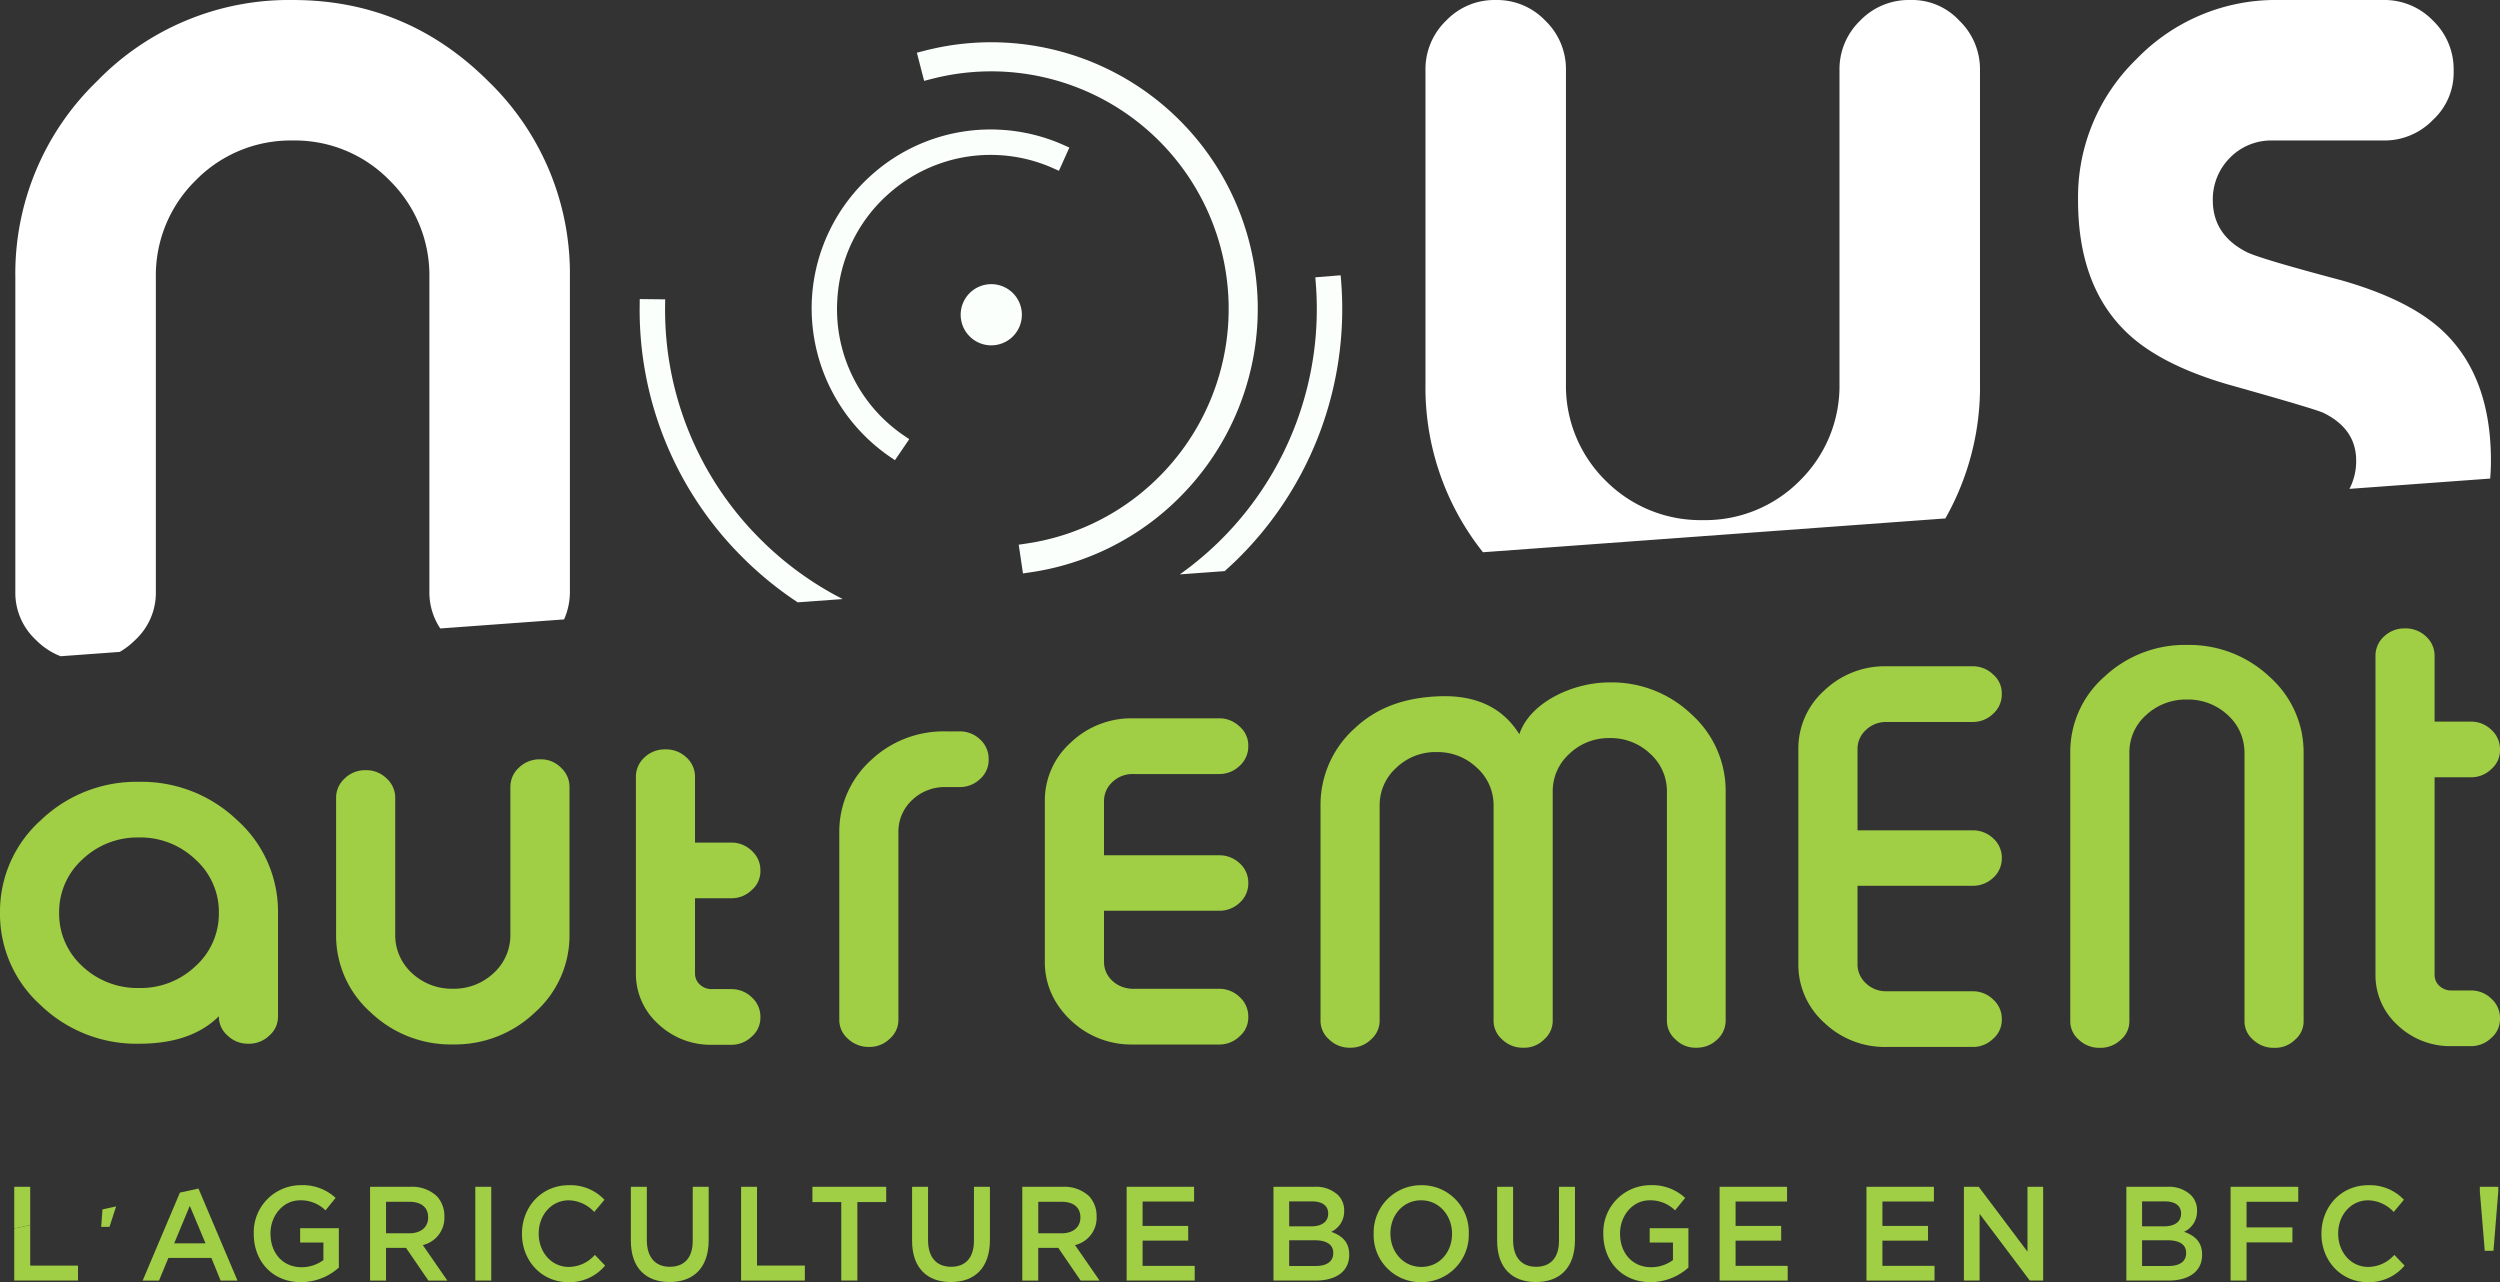
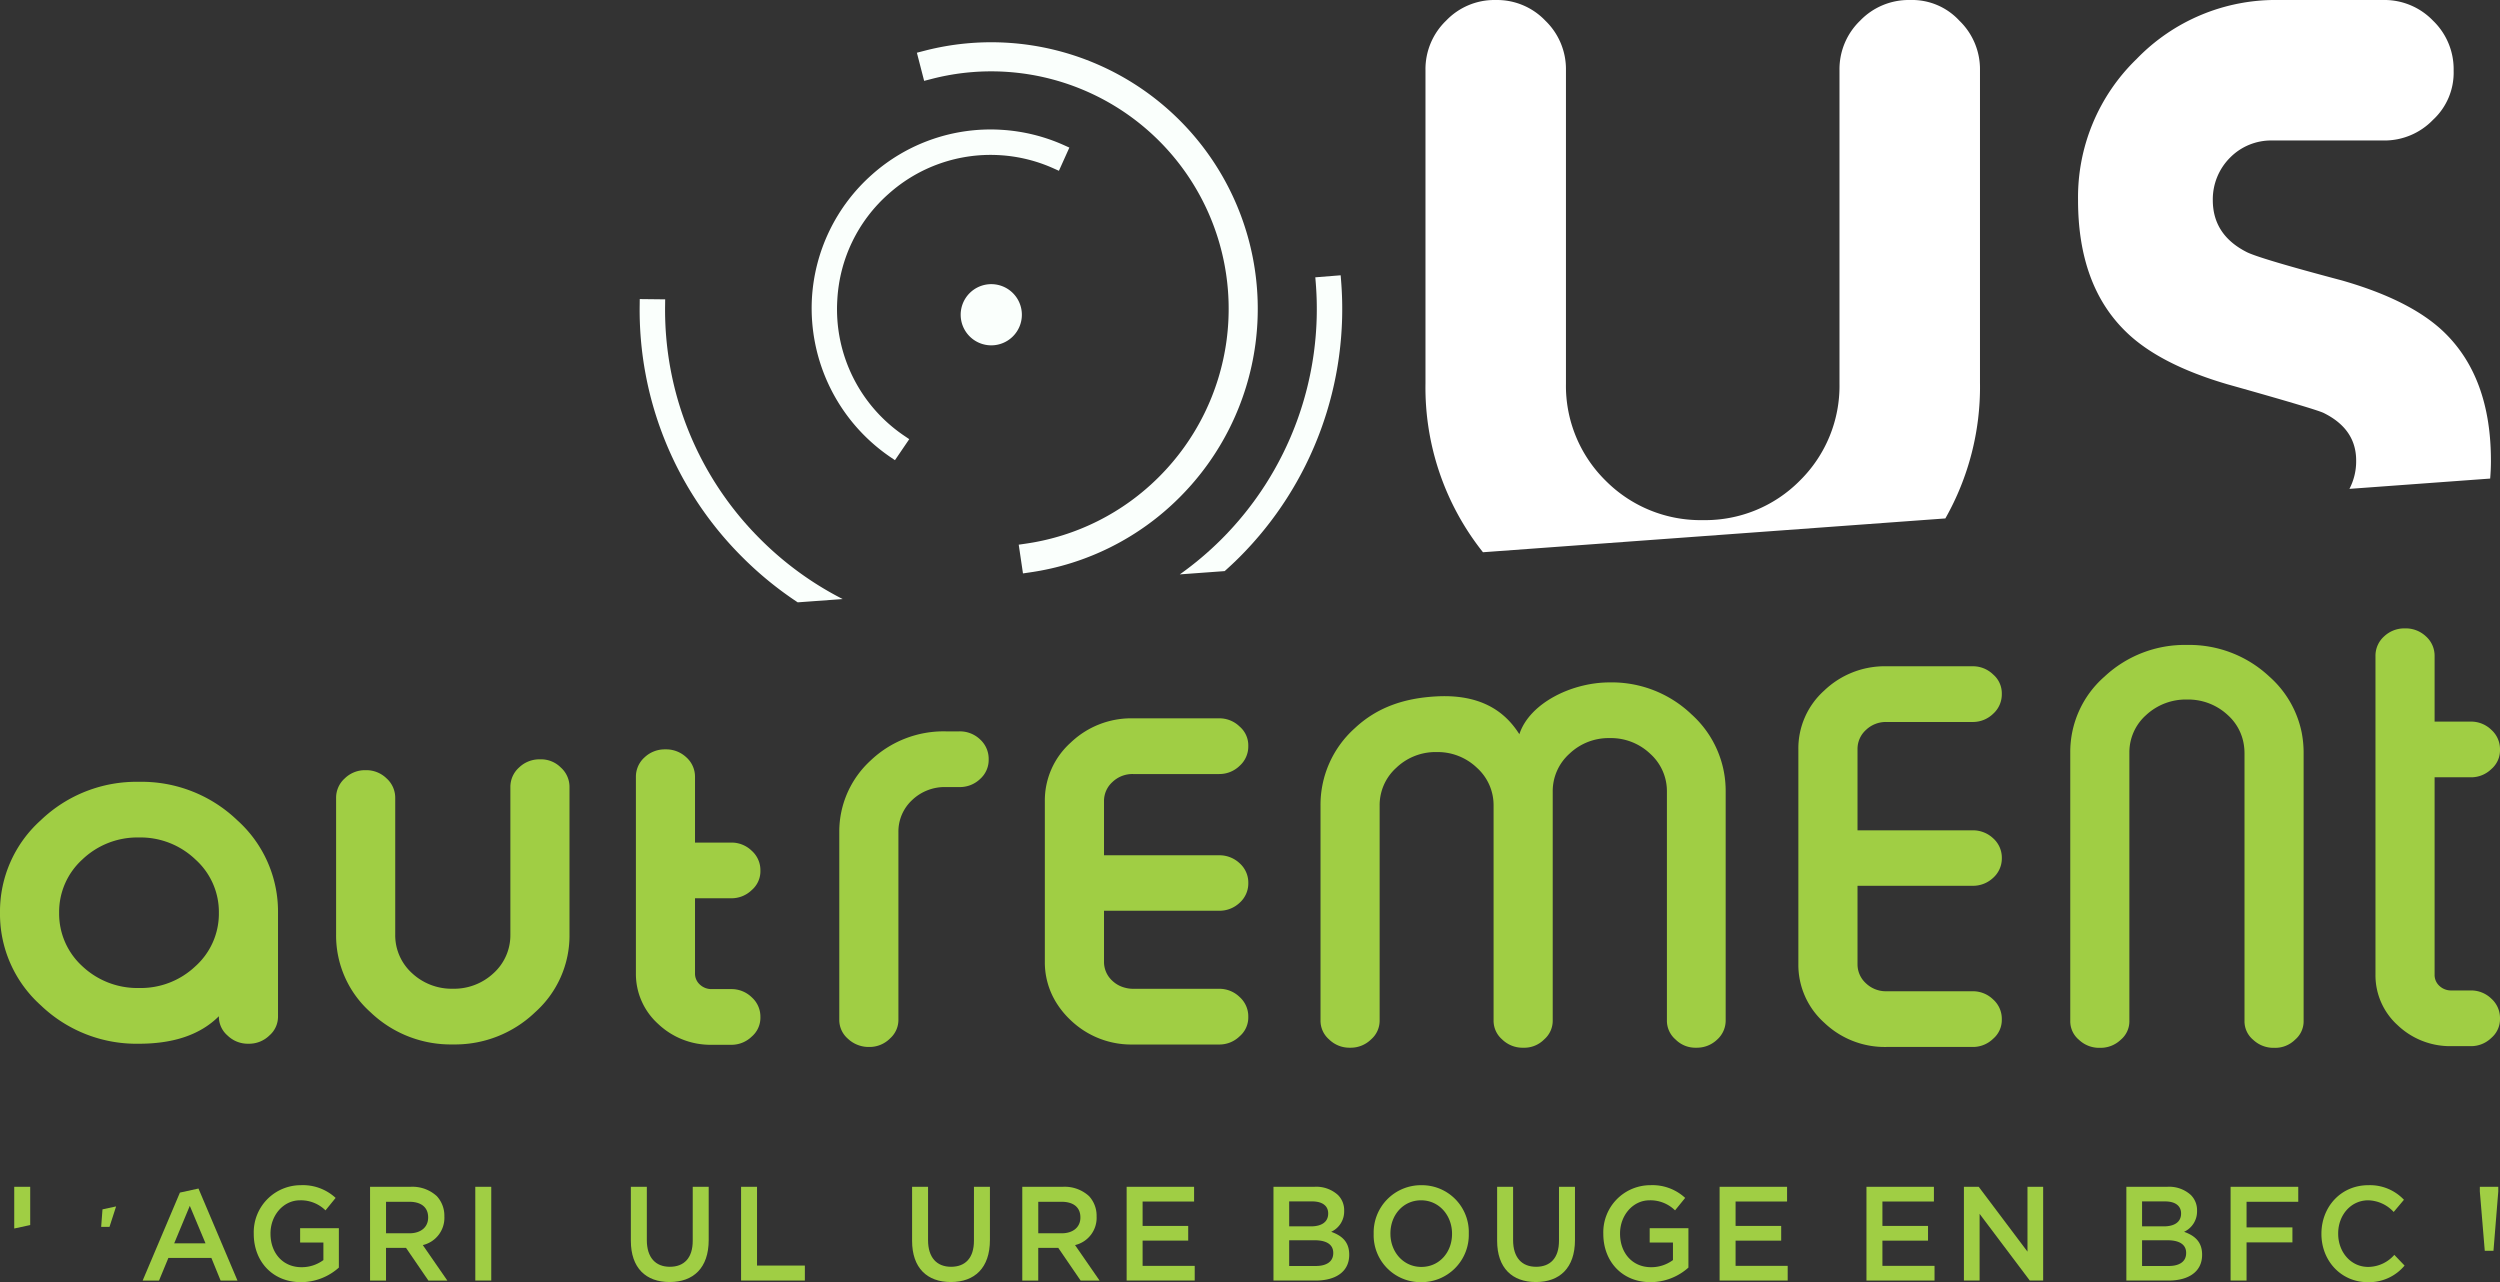
<svg xmlns="http://www.w3.org/2000/svg" width="509.854" height="261.488" viewBox="0 0 509.854 261.488">
  <rect x="0" y="0" width="509.854" height="261.488" fill="#333333" stroke="none" />
  <defs>
    <style> .cls-1 { fill: #fff; } .cls-2 { fill: #fafffc; } .cls-3 { fill: #a0ce44; } </style>
  </defs>
  <g id="Groupe_1783" data-name="Groupe 1783" transform="translate(-704 -56.927)">
    <g id="Groupe_899" data-name="Groupe 899" transform="translate(707.132 56.929)">
-       <path id="Tracé_1123" data-name="Tracé 1123" class="cls-1" d="M-35.861-191.476a13.107,13.107,0,0,0,4.209-9.941v-63.972a27.127,27.127,0,0,1,8.07-19.763A27.068,27.068,0,0,1-3.7-293.34a26.946,26.946,0,0,1,19.765,8.188,27.125,27.125,0,0,1,8.069,19.763v63.972a13.263,13.263,0,0,0,2.22,7.593L51.6-195.67a13.761,13.761,0,0,0,1.188-5.747v-63.972a54.533,54.533,0,0,0-16.606-40Q19.57-321.99-3.7-321.991a54.513,54.513,0,0,0-40,16.606,54.52,54.52,0,0,0-16.608,40v63.972a13.1,13.1,0,0,0,4.211,9.941,14.281,14.281,0,0,0,5.018,3.312l12.059-.882a15.1,15.1,0,0,0,3.156-2.431" transform="translate(60.305 321.991)" />
-     </g>
+       </g>
    <g id="Groupe_900" data-name="Groupe 900" transform="translate(994.71 56.927)">
      <path id="Tracé_1124" data-name="Tracé 1124" class="cls-1" d="M-165.914-114.784v-63.972a13.727,13.727,0,0,0-4.209-10.056,13.1,13.1,0,0,0-9.941-4.211h-.235a13.715,13.715,0,0,0-10.056,4.211,13.729,13.729,0,0,0-4.211,10.056v63.972a27.128,27.128,0,0,1-8.068,19.765A27.134,27.134,0,0,1-222.4-86.951a27.258,27.258,0,0,1-19.881-8.068,27.121,27.121,0,0,1-8.07-19.765v-63.972a13.728,13.728,0,0,0-4.209-10.056,13.6,13.6,0,0,0-9.941-4.211h-.35a13.588,13.588,0,0,0-9.941,4.211A13.723,13.723,0,0,0-279-178.756v63.972A53.922,53.922,0,0,0-267.275-80.4l94.3-6.894a54.41,54.41,0,0,0,7.065-27.487" transform="translate(279.004 193.024)" />
    </g>
    <g id="Groupe_901" data-name="Groupe 901" transform="translate(1127.799 56.927)">
      <path id="Tracé_1125" data-name="Tracé 1125" class="cls-1" d="M-123.532-137.775q0-17.072-9.706-26.313-6.784-6.431-20.7-10.409-17.193-4.562-19.53-5.847-6.783-3.511-6.782-10.526a12.008,12.008,0,0,1,3.509-8.654,11.748,11.748,0,0,1,8.654-3.509H-145.4a13.722,13.722,0,0,0,10.056-4.211,13.094,13.094,0,0,0,4.211-9.939v-.235a13.721,13.721,0,0,0-4.211-10.057,13.722,13.722,0,0,0-10.056-4.211h-21.518a39.4,39.4,0,0,0-28.888,12.047,39.208,39.208,0,0,0-11.927,28.769q0,17.31,9.706,26.782,6.78,6.666,20.7,10.759,17.891,5.028,19.647,5.847,6.666,3.276,6.665,9.706a12.134,12.134,0,0,1-1.369,5.791l28.7-2.1c.1-1.212.156-2.441.156-3.693" transform="translate(207.734 231.685)" />
    </g>
    <g id="Groupe_902" data-name="Groupe 902" transform="translate(869.521 83.334)">
      <path id="Tracé_1126" data-name="Tracé 1126" class="cls-2" d="M-75.62-4.746A36.409,36.409,0,0,0-88.437-7.914,36.336,36.336,0,0,0-114.89,1.256,36.488,36.488,0,0,0-127.1,26.44a36.748,36.748,0,0,0,16.013,32.4l.919.624,2.916-4.287-.921-.625a31.138,31.138,0,0,1-13.749-27.81A31.021,31.021,0,0,1-111.443,5.132a31.184,31.184,0,0,1,22.7-7.87,31.2,31.2,0,0,1,11,2.728l1.014.455,2.13-4.733Z" transform="translate(127.165 7.98)" />
    </g>
    <g id="Groupe_903" data-name="Groupe 903" transform="translate(890.99 65.581)">
      <path id="Tracé_1127" data-name="Tracé 1127" class="cls-2" d="M-4.277-10.958a48.431,48.431,0,0,1,46.461,81.13A48.068,48.068,0,0,1,15.043,83.787L13.578,84l.867,5.862,1.467-.216A53.925,53.925,0,0,0,46.375,74.365,54.358,54.358,0,0,0-5.758-16.7l-1.434.371,1.481,5.738Z" transform="translate(7.192 18.428)" />
    </g>
    <g id="Groupe_904" data-name="Groupe 904" transform="translate(899.923 114.878)">
      <path id="Tracé_1128" data-name="Tracé 1128" class="cls-2" d="M-15.625-2.681a6.24,6.24,0,0,1,0,8.823,6.237,6.237,0,0,1-8.823,0,6.237,6.237,0,0,1,0-8.823,6.238,6.238,0,0,1,8.823,0" transform="translate(26.276 4.508)" />
    </g>
    <g id="Groupe_905" data-name="Groupe 905" transform="translate(944.611 113.072)">
      <path id="Tracé_1129" data-name="Tracé 1129" class="cls-2" d="M-17.826-84.367a71.585,71.585,0,0,0,20.743-56.4l-.088-1.107-5.17.412.089,1.107a66.4,66.4,0,0,1-19.242,52.32,66.559,66.559,0,0,1-8.483,7.158l9.15-.669c1.019-.909,2.023-1.844,3-2.822" transform="translate(29.977 141.873)" />
    </g>
    <g id="Groupe_906" data-name="Groupe 906" transform="translate(834.452 117.922)">
      <path id="Tracé_1130" data-name="Tracé 1130" class="cls-2" d="M-36.151-71.871A65.966,65.966,0,0,1-55.6-119.688l.013-1.115-5.186-.058-.012,1.111A71.1,71.1,0,0,0-39.818-68.2a71.689,71.689,0,0,0,11.262,9.187l9.173-.67A66.191,66.191,0,0,1-36.151-71.871" transform="translate(60.792 120.86)" />
    </g>
    <g id="Groupe_1782" data-name="Groupe 1782">
      <g id="Groupe_1781" data-name="Groupe 1781">
        <g id="Groupe_907" data-name="Groupe 907" transform="translate(704 216.372)">
          <path id="Tracé_1131" data-name="Tracé 1131" class="cls-3" d="M-41.59,0A28.171,28.171,0,0,0-61.62,7.836a25,25,0,0,0-8.318,18.87A25.005,25.005,0,0,0-61.62,45.579a28.171,28.171,0,0,0,20.03,7.836q10.678,0,16.291-5.61a5.054,5.054,0,0,0,1.772,3.941,5.9,5.9,0,0,0,4.183,1.669h.148a5.9,5.9,0,0,0,4.183-1.669A5.06,5.06,0,0,0-13.241,47.8v-21.1a25.005,25.005,0,0,0-8.317-18.87A28.172,28.172,0,0,0-41.59,0m11.518,37.6a16.179,16.179,0,0,1-11.518,4.45A16.347,16.347,0,0,1-53.154,37.6a14.487,14.487,0,0,1-4.724-10.9,14.439,14.439,0,0,1,4.724-10.85,16.253,16.253,0,0,1,11.565-4.5,16.2,16.2,0,0,1,11.518,4.5A14.378,14.378,0,0,1-25.3,26.706a14.425,14.425,0,0,1-4.774,10.9" transform="translate(69.938 0)" />
        </g>
        <path id="Tracé_1132" data-name="Tracé 1132" class="cls-3" d="M-61.083,0h-.1a5.956,5.956,0,0,0-4.232,1.669,5.3,5.3,0,0,0-1.772,3.989V35.749a10.442,10.442,0,0,1-3.4,7.836,11.791,11.791,0,0,1-8.317,3.2,11.852,11.852,0,0,1-8.367-3.2,10.443,10.443,0,0,1-3.4-7.836V7.87a5.3,5.3,0,0,0-1.772-3.989,5.9,5.9,0,0,0-4.182-1.669h-.148a5.9,5.9,0,0,0-4.183,1.669,5.288,5.288,0,0,0-1.772,3.989V35.749A20.952,20.952,0,0,0-95.73,51.56,23.664,23.664,0,0,0-78.9,58.145,23.6,23.6,0,0,0-62.117,51.56a20.958,20.958,0,0,0,6.989-15.811V5.658A5.29,5.29,0,0,0-56.9,1.669,5.681,5.681,0,0,0-61.083,0" transform="translate(875.273 211.786)" />
        <g id="Groupe_909" data-name="Groupe 909" transform="translate(833.683 209.752)">
          <path id="Tracé_1133" data-name="Tracé 1133" class="cls-3" d="M-28.519-27.89H-35.9v-13.4a5.284,5.284,0,0,0-1.772-3.987A5.99,5.99,0,0,0-41.856-46.9H-42a5.989,5.989,0,0,0-4.182,1.623,5.291,5.291,0,0,0-1.772,3.987V-1.209A13.723,13.723,0,0,0-43.43,9.084,15.531,15.531,0,0,0-32.456,13.35h3.937a5.905,5.905,0,0,0,4.185-1.669,5.06,5.06,0,0,0,1.772-3.941V7.647A5.292,5.292,0,0,0-24.334,3.66a5.905,5.905,0,0,0-4.185-1.669h-3.937a3.442,3.442,0,0,1-2.46-.929A3,3,0,0,1-35.9-1.209V-16.532h7.382A5.906,5.906,0,0,0-24.334-18.2a5.057,5.057,0,0,0,1.772-3.941v-.093a5.293,5.293,0,0,0-1.772-3.987,5.905,5.905,0,0,0-4.185-1.669" transform="translate(47.958 46.901)" />
        </g>
        <path id="Tracé_1134" data-name="Tracé 1134" class="cls-3" d="M-35.958,0h-2.806A21.582,21.582,0,0,0-54.118,5.981a19.621,19.621,0,0,0-6.35,14.466V58.753A5.06,5.06,0,0,0-58.7,62.694a6.033,6.033,0,0,0,2.2,1.328,6.058,6.058,0,0,0,1.988.341h.146a5.9,5.9,0,0,0,4.184-1.669c.019-.017.031-.037.05-.054a5.051,5.051,0,0,0,1.722-3.888V20.447A8.754,8.754,0,0,1-45.6,14a9.609,9.609,0,0,1,6.84-2.641h2.806A5.949,5.949,0,0,0-31.726,9.69,5.2,5.2,0,0,0-30,5.751V5.658a5.354,5.354,0,0,0-1.723-3.989A5.956,5.956,0,0,0-35.958,0" transform="translate(935.633 206.083)" />
        <g id="Groupe_911" data-name="Groupe 911" transform="translate(973.305 196.098)">
          <path id="Tracé_1135" data-name="Tracé 1135" class="cls-3" d="M-86.5,0C-94.307,0-102.87,4.3-104.9,10.568c-2.349-3.7-6.81-8.251-16.883-7.718-6.519.344-12.107,2.18-16.732,6.538a20.972,20.972,0,0,0-6.939,15.766V68.894a5.052,5.052,0,0,0,1.772,3.941A5.9,5.9,0,0,0-139.5,74.5h.148a5.9,5.9,0,0,0,4.183-1.669,5.058,5.058,0,0,0,1.772-3.941V25.153a10.251,10.251,0,0,1,3.4-7.745,11.551,11.551,0,0,1,8.219-3.2,11.548,11.548,0,0,1,8.219,3.2,10.251,10.251,0,0,1,3.4,7.745V68.894a5.058,5.058,0,0,0,1.772,3.941,5.963,5.963,0,0,0,4.234,1.669h.1a5.685,5.685,0,0,0,4.184-1.669,5.059,5.059,0,0,0,1.772-3.941V22.3a10.245,10.245,0,0,1,3.4-7.743,11.552,11.552,0,0,1,8.219-3.2,11.617,11.617,0,0,1,8.268,3.2,10.245,10.245,0,0,1,3.4,7.743V68.894a5.059,5.059,0,0,0,1.772,3.941A5.68,5.68,0,0,0-68.88,74.5h.1a5.958,5.958,0,0,0,4.232-1.669,5.209,5.209,0,0,0,1.722-3.941V22.3A20.972,20.972,0,0,0-69.766,6.538,23.526,23.526,0,0,0-86.5,0" transform="translate(145.457)" />
        </g>
        <g id="Groupe_912" data-name="Groupe 912" transform="translate(1126.213 188.458)">
          <path id="Tracé_1136" data-name="Tracé 1136" class="cls-3" d="M-59.566-9.464a23.876,23.876,0,0,0-16.781-6.451A23.939,23.939,0,0,0-93.178-9.464a20.4,20.4,0,0,0-6.989,15.539V60.753a4.91,4.91,0,0,0,1.772,3.863,5.962,5.962,0,0,0,4.182,1.634h.149a5.962,5.962,0,0,0,4.182-1.634,4.916,4.916,0,0,0,1.772-3.863V6.075a10.142,10.142,0,0,1,3.4-7.679,11.9,11.9,0,0,1,8.367-3.179A11.837,11.837,0,0,1-68.03-1.6a10.181,10.181,0,0,1,3.264,6.05,10.959,10.959,0,0,1,.132,1.628V60.753a4.917,4.917,0,0,0,1.772,3.863,6.024,6.024,0,0,0,4.232,1.634h.1a5.743,5.743,0,0,0,4.183-1.634,4.917,4.917,0,0,0,1.772-3.863V6.075a21.553,21.553,0,0,0-.407-4.184A20.693,20.693,0,0,0-59.566-9.464" transform="translate(100.167 15.915)" />
        </g>
        <g id="Groupe_913" data-name="Groupe 913" transform="translate(1188.458 185.081)">
          <path id="Tracé_1137" data-name="Tracé 1137" class="cls-3" d="M-28.519-44.555a5.907,5.907,0,0,0,4.185-1.669,5.057,5.057,0,0,0,1.772-3.941v-.093a5.292,5.292,0,0,0-1.772-3.986,5.906,5.906,0,0,0-4.185-1.669H-35.9v-13.4A5.283,5.283,0,0,0-37.673-73.3a5.988,5.988,0,0,0-4.183-1.624H-42A5.989,5.989,0,0,0-46.186-73.3a5.289,5.289,0,0,0-1.772,3.986V-4.285A13.717,13.717,0,0,0-43.43,6.008a15.524,15.524,0,0,0,10.973,4.267h3.937A5.9,5.9,0,0,0-24.334,8.6a5.053,5.053,0,0,0,1.772-3.939V4.572A5.292,5.292,0,0,0-24.334.584a5.906,5.906,0,0,0-4.185-1.669h-3.937a3.449,3.449,0,0,1-2.46-.927A3,3,0,0,1-35.9-4.285V-44.555Z" transform="translate(47.958 74.924)" />
        </g>
        <g id="Groupe_914" data-name="Groupe 914" transform="translate(917.09 203.424)">
          <path id="Tracé_1138" data-name="Tracé 1138" class="cls-3" d="M-52.129,0H-69.7A17.852,17.852,0,0,0-82.4,4.961a15.84,15.84,0,0,0-5.266,11.964V49.6a15.622,15.622,0,0,0,2.31,8.347A17.653,17.653,0,0,0-82.4,61.561a17.852,17.852,0,0,0,12.7,4.961h17.571a5.9,5.9,0,0,0,4.183-1.669,5.053,5.053,0,0,0,1.772-3.941v-.093a5.289,5.289,0,0,0-1.772-3.989,5.9,5.9,0,0,0-4.183-1.669H-69.7a6.388,6.388,0,0,1-1.7-.244,5.752,5.752,0,0,1-2.486-1.38A5.205,5.205,0,0,1-75.6,49.6V39.243h23.475a5.98,5.98,0,0,0,4.183-1.624,5.284,5.284,0,0,0,1.772-3.986V33.54a5.286,5.286,0,0,0-1.772-3.987,5.99,5.99,0,0,0-4.183-1.623H-75.6v-11a5.21,5.21,0,0,1,1.722-3.941A5.878,5.878,0,0,1-69.7,11.361h17.571a5.9,5.9,0,0,0,4.183-1.669,5.286,5.286,0,0,0,1.772-3.987V5.612a5.051,5.051,0,0,0-1.772-3.941A5.9,5.9,0,0,0-52.129,0" transform="translate(87.662 0)" />
        </g>
        <g id="Groupe_915" data-name="Groupe 915" transform="translate(1070.764 192.807)">
          <path id="Tracé_1139" data-name="Tracé 1139" class="cls-3" d="M-52.129,0H-69.7A17.851,17.851,0,0,0-82.4,4.961a15.839,15.839,0,0,0-5.266,11.962V60.714A15.841,15.841,0,0,0-82.4,72.679,17.851,17.851,0,0,0-69.7,77.64h17.571a5.891,5.891,0,0,0,4.183-1.671,5.046,5.046,0,0,0,1.772-3.939v-.093a5.286,5.286,0,0,0-1.772-3.989,5.9,5.9,0,0,0-4.183-1.669H-69.7a5.867,5.867,0,0,1-4.182-1.624A5.206,5.206,0,0,1-75.6,60.714V44.771h23.475a5.98,5.98,0,0,0,4.183-1.624,5.285,5.285,0,0,0,1.772-3.986v-.093a5.285,5.285,0,0,0-1.772-3.987,5.99,5.99,0,0,0-4.183-1.623H-75.6V16.924a5.206,5.206,0,0,1,1.722-3.939A5.877,5.877,0,0,1-69.7,11.361h17.571a5.9,5.9,0,0,0,4.183-1.669A5.287,5.287,0,0,0-46.175,5.7V5.61a5.057,5.057,0,0,0-1.772-3.941A5.9,5.9,0,0,0-52.129,0" transform="translate(87.662)" />
        </g>
      </g>
      <g id="Groupe_1375" data-name="Groupe 1375">
        <path id="Tracé_1141" data-name="Tracé 1141" class="cls-3" d="M0,0V19.122H13.009V16.064H3.255V0Z" transform="translate(855.135 298.965)" />
        <g id="Groupe_918" data-name="Groupe 918" transform="translate(832.658 298.965)">
          <path id="Tracé_1142" data-name="Tracé 1142" class="cls-3" d="M-18.511-16.153c0,3.525-1.778,5.3-4.667,5.3-2.918,0-4.693-1.885-4.693-5.437V-27.164h-3.258v11.011c0,5.546,3.072,8.412,7.9,8.412,4.852,0,7.975-2.866,7.975-8.577V-27.164h-3.255Z" transform="translate(31.129 27.164)" />
        </g>
        <g id="Groupe_919" data-name="Groupe 919" transform="translate(890.012 298.965)">
          <path id="Tracé_1143" data-name="Tracé 1143" class="cls-3" d="M-18.508-16.153c0,3.525-1.776,5.3-4.667,5.3-2.916,0-4.693-1.885-4.693-5.437V-27.164h-3.255v11.011c0,5.546,3.07,8.412,7.9,8.412,4.852,0,7.975-2.866,7.975-8.577V-27.164h-3.255Z" transform="translate(31.123 27.164)" />
        </g>
-         <path id="Tracé_1145" data-name="Tracé 1145" class="cls-3" d="M0,0V3.111H5.882V19.122H9.166V3.111h5.883V0Z" transform="translate(869.685 298.965)" />
        <path id="Tracé_1146" data-name="Tracé 1146" class="cls-3" d="M0-6.117H1.7l1.347-4.17-2.777.6Z" transform="translate(724.632 313.252)" />
        <path id="Tracé_1147" data-name="Tracé 1147" class="cls-3" d="M-11.156-1.2l-7.6,17.947h3.338l1.908-4.617h8.773l1.881,4.617H.584L-7.371-2.026Zm2.016,2.7,3.205,7.65h-6.387Z" transform="translate(751.849 301.345)" />
-         <path id="Tracé_1148" data-name="Tracé 1148" class="cls-3" d="M0-1.036V9.58H13.009V6.522H3.257V-1.743Z" transform="translate(706.903 308.508)" />
        <g id="Groupe_925" data-name="Groupe 925" transform="translate(810.45 298.638)">
-           <path id="Tracé_1149" data-name="Tracé 1149" class="cls-3" d="M-13.992-24.451c-3.55,0-6.121-3.033-6.121-6.778v-.054c0-3.744,2.6-6.752,6.121-6.752a7.286,7.286,0,0,1,5.2,2.379L-6.7-38.144a9.536,9.536,0,0,0-7.263-2.973c-5.618,0-9.564,4.45-9.564,9.888v.056c0,5.493,4.026,9.834,9.432,9.834a9.451,9.451,0,0,0,7.526-3.385l-2.093-2.186a7.151,7.151,0,0,1-5.328,2.46" transform="translate(23.529 41.117)" />
-         </g>
+           </g>
        <g id="Groupe_926" data-name="Groupe 926" transform="translate(755.748 298.638)">
          <path id="Tracé_1150" data-name="Tracé 1150" class="cls-3" d="M-13.88-17.151h4.745v3.581a7.411,7.411,0,0,1-4.481,1.451c-3.791,0-6.309-2.9-6.309-6.832v-.056c0-3.661,2.6-6.752,6.018-6.752a7.147,7.147,0,0,1,5.2,2.052l2.065-2.543a9.84,9.84,0,0,0-7.129-2.592,9.6,9.6,0,0,0-9.566,9.889v.054c0,5.575,3.814,9.834,9.62,9.834a11.614,11.614,0,0,0,7.736-2.975v-8.033h-7.9Z" transform="translate(23.341 28.841)" />
        </g>
        <path id="Tracé_1152" data-name="Tracé 1152" class="cls-3" d="M239.147-28.862H242.4V-47.984h-3.257Z" transform="translate(561.788 346.949)" />
        <g id="Groupe_928" data-name="Groupe 928" transform="translate(779.468 298.965)">
          <path id="Tracé_1153" data-name="Tracé 1153" class="cls-3" d="M-22.235-8.935v-.054a5.884,5.884,0,0,0-1.535-4.127,7.339,7.339,0,0,0-5.353-1.91h-8.268V4.1h3.257V-2.57h4.082L-25.49,4.1h3.865l-5.007-7.24a5.7,5.7,0,0,0,4.4-5.792m-11.9,3.389V-11.97h4.745c2.413,0,3.845,1.121,3.845,3.171v.056c0,1.941-1.486,3.2-3.818,3.2Z" transform="translate(37.391 15.025)" />
        </g>
        <g id="Groupe_930" data-name="Groupe 930" transform="translate(1137.653 298.965)">
          <path id="Tracé_1156" data-name="Tracé 1156" class="cls-3" d="M-17.265-13.466a4.561,4.561,0,0,0,2.647-4.263v-.056a4.356,4.356,0,0,0-1.244-3.169,6.574,6.574,0,0,0-4.85-1.692h-8.322V-3.523h8.587c4.135,0,6.861-1.828,6.861-5.243v-.056c0-2.6-1.508-3.879-3.68-4.644m-8.565-6.2h4.693c2.1,0,3.262.929,3.262,2.433v.054c0,1.749-1.4,2.6-3.5,2.6H-25.83Zm8.989,10.547c0,1.723-1.353,2.625-3.581,2.625H-25.83v-5.25h5.171c2.571,0,3.818.958,3.818,2.571Z" transform="translate(29.034 22.645)" />
        </g>
        <path id="Tracé_1158" data-name="Tracé 1158" class="cls-3" d="M-19.016,0V13.221L-28.959,0h-3.019V19.122h3.2V5.518l10.234,13.6h2.726V0Z" transform="translate(1136.503 298.965)" />
        <path id="Tracé_1159" data-name="Tracé 1159" class="cls-3" d="M0,0V19.122H3.255V11.336h9.356V8.279H3.255V3.055H13.8V0Z" transform="translate(1158.91 298.965)" />
        <g id="Groupe_934" data-name="Groupe 934" transform="translate(912.486 298.965)">
          <path id="Tracé_1160" data-name="Tracé 1160" class="cls-3" d="M-22.235-8.935v-.054a5.884,5.884,0,0,0-1.535-4.127,7.339,7.339,0,0,0-5.353-1.91h-8.268V4.1h3.256V-2.57h4.083L-25.49,4.1h3.865l-5.007-7.24a5.706,5.706,0,0,0,4.4-5.792m-11.9,3.389V-11.97h4.747c2.413,0,3.845,1.121,3.845,3.171v.056c0,1.941-1.486,3.2-3.818,3.2Z" transform="translate(37.391 15.025)" />
        </g>
        <g id="Groupe_935" data-name="Groupe 935" transform="translate(1177.435 298.638)">
          <path id="Tracé_1161" data-name="Tracé 1161" class="cls-3" d="M-13.995-24.451c-3.552,0-6.123-3.033-6.123-6.778v-.054c0-3.744,2.6-6.752,6.123-6.752A7.281,7.281,0,0,1-8.8-35.655l2.094-2.489a9.537,9.537,0,0,0-7.263-2.973c-5.618,0-9.564,4.45-9.564,9.888v.056c0,5.493,4.026,9.834,9.432,9.834a9.451,9.451,0,0,0,7.526-3.385l-2.093-2.186a7.15,7.15,0,0,1-5.326,2.46" transform="translate(23.534 41.117)" />
        </g>
        <path id="Tracé_1163" data-name="Tracé 1163" class="cls-3" d="M0,0V19.122H13.884v-3H3.255V10.979h9.3v-3h-9.3V3h10.5V0Z" transform="translate(1084.649 298.965)" />
        <path id="Tracé_1164" data-name="Tracé 1164" class="cls-3" d="M0,0V19.122H13.885v-3H3.258V10.979h9.3v-3h-9.3V3h10.5V0Z" transform="translate(1054.699 298.965)" />
        <g id="Groupe_939" data-name="Groupe 939" transform="translate(984.149 298.638)">
          <path id="Tracé_1165" data-name="Tracé 1165" class="cls-3" d="M-14.267,0a9.648,9.648,0,0,0-9.725,9.887v.056a9.559,9.559,0,0,0,9.671,9.834,9.65,9.65,0,0,0,9.727-9.89V9.834A9.56,9.56,0,0,0-14.267,0M-8.01,9.943c0,3.717-2.571,6.723-6.257,6.723s-6.309-3.062-6.309-6.779V9.834c0-3.717,2.571-6.752,6.255-6.752S-8.01,6.171-8.01,9.887Z" transform="translate(23.992)" />
        </g>
        <g id="Groupe_940" data-name="Groupe 940" transform="translate(963.717 298.965)">
          <path id="Tracé_1166" data-name="Tracé 1166" class="cls-3" d="M-17.263-13.466a4.561,4.561,0,0,0,2.648-4.263v-.056a4.355,4.355,0,0,0-1.245-3.169,6.572,6.572,0,0,0-4.85-1.692h-8.32V-3.523h8.585c4.135,0,6.861-1.828,6.861-5.243v-.056c0-2.6-1.508-3.879-3.68-4.644m-8.565-6.2h4.693c2.1,0,3.262.929,3.262,2.433v.054c0,1.749-1.405,2.6-3.5,2.6h-4.454Zm8.989,10.547c0,1.723-1.354,2.625-3.579,2.625h-5.41v-5.25h5.171c2.571,0,3.818.958,3.818,2.571Z" transform="translate(29.029 22.645)" />
        </g>
        <path id="Tracé_1168" data-name="Tracé 1168" class="cls-3" d="M0-1.4,1.006,10.7H2.779L3.76-1.4v-.956H0Z" transform="translate(1209.742 301.324)" />
        <path id="Tracé_1169" data-name="Tracé 1169" class="cls-3" d="M0,0V19.122H13.884v-3H3.257V10.979h9.3v-3h-9.3V3h10.5V0Z" transform="translate(933.768 298.965)" />
        <g id="Groupe_944" data-name="Groupe 944" transform="translate(1009.327 298.965)">
          <path id="Tracé_1170" data-name="Tracé 1170" class="cls-3" d="M-18.508-16.153c0,3.525-1.776,5.3-4.665,5.3-2.918,0-4.693-1.885-4.693-5.437V-27.164h-3.257v11.011c0,5.546,3.072,8.412,7.9,8.412,4.852,0,7.975-2.866,7.975-8.577V-27.164h-3.257Z" transform="translate(31.123 27.164)" />
        </g>
        <g id="Groupe_945" data-name="Groupe 945" transform="translate(1030.98 298.638)">
          <path id="Tracé_1171" data-name="Tracé 1171" class="cls-3" d="M-13.878-17.151h4.745v3.581a7.41,7.41,0,0,1-4.479,1.451c-3.791,0-6.311-2.9-6.311-6.832v-.056c0-3.661,2.6-6.752,6.018-6.752a7.148,7.148,0,0,1,5.2,2.052l2.064-2.543a9.837,9.837,0,0,0-7.127-2.592,9.6,9.6,0,0,0-9.566,9.889v.054c0,5.575,3.812,9.834,9.618,9.834a11.625,11.625,0,0,0,7.739-2.975v-8.033h-7.9Z" transform="translate(23.337 28.841)" />
        </g>
        <path id="Tracé_1175" data-name="Tracé 1175" class="cls-3" d="M0,0V8.506L3.257,7.8V0Z" transform="translate(706.903 298.965)" />
      </g>
    </g>
  </g>
</svg>